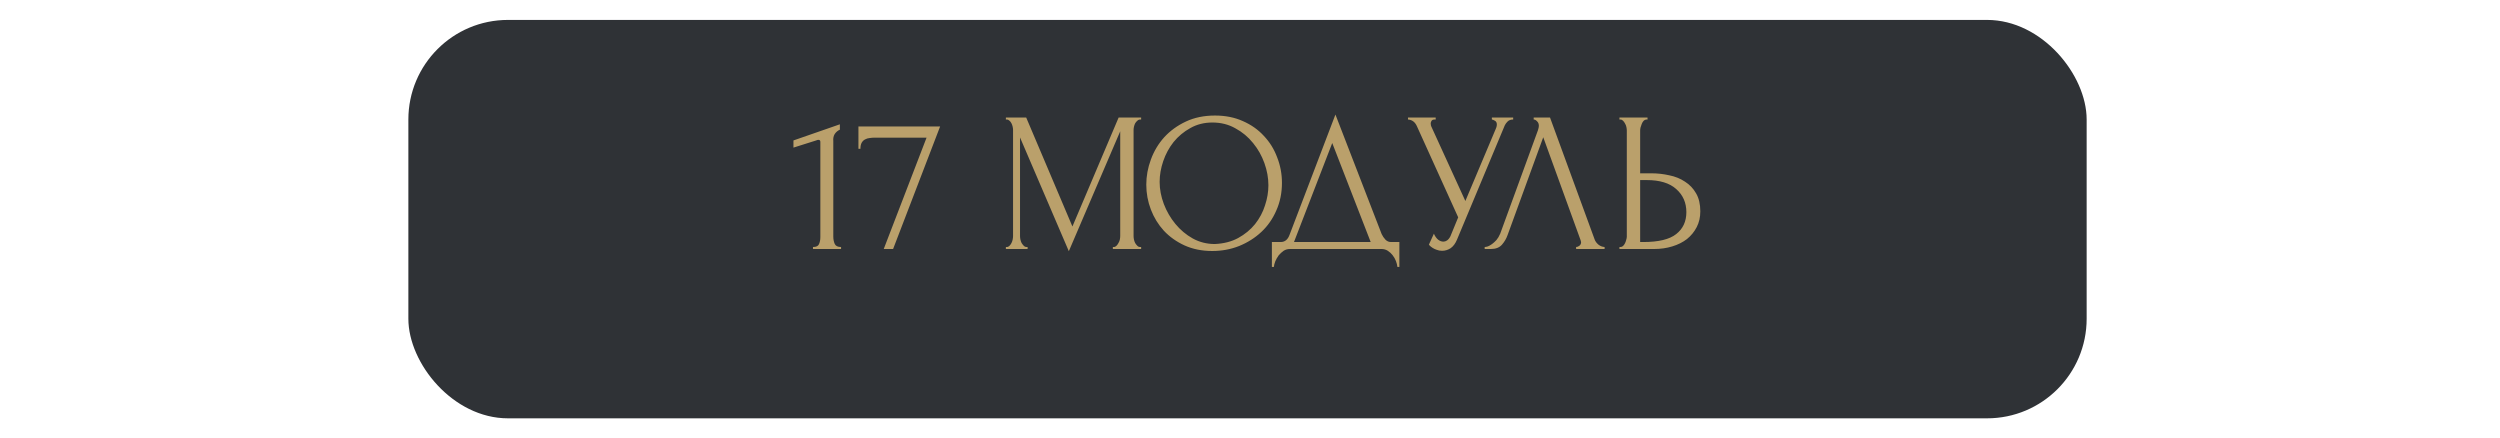
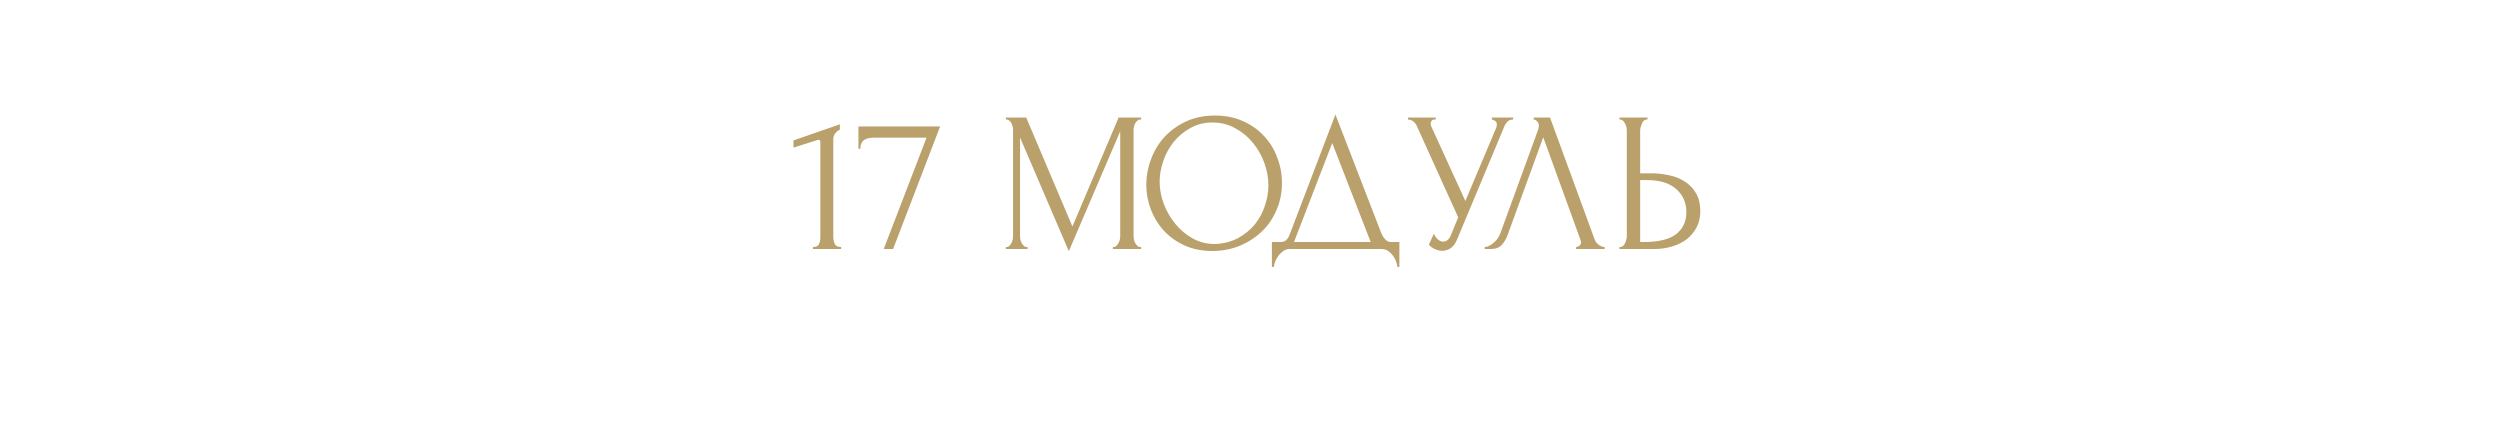
<svg xmlns="http://www.w3.org/2000/svg" width="502" height="88" viewBox="0 0 502 88" fill="none">
  <g filter="url(#filter0_bd_424_2)">
-     <rect x="82" width="337" height="80" rx="20" fill="#2F3236" />
-   </g>
+     </g>
  <path d="M163.246 50V49.6C163.886 49.6 164.286 49.413 164.446 49.04C164.633 48.64 164.726 48.173 164.726 47.64V28.48C164.726 28.213 164.593 28.08 164.326 28.08C164.219 28.08 164.073 28.12 163.886 28.2L159.326 29.64V28.2L168.646 24.96V26.04C168.219 26.227 167.873 26.52 167.606 26.92C167.366 27.32 167.273 27.787 167.326 28.32V47.48C167.326 48.04 167.419 48.533 167.606 48.96C167.793 49.387 168.219 49.6 168.886 49.6V50H163.246ZM179.334 50H177.454L186.054 27.64H175.614C175.294 27.64 174.96 27.667 174.614 27.72C174.294 27.747 173.987 27.84 173.694 28C173.427 28.133 173.2 28.36 173.014 28.68C172.854 28.973 172.774 29.373 172.774 29.88H172.374V25.4H188.774L179.334 50ZM223.461 49.6H223.661C223.847 49.6 224.021 49.52 224.181 49.36C224.341 49.2 224.474 49.013 224.581 48.8C224.714 48.587 224.807 48.36 224.861 48.12C224.914 47.853 224.941 47.613 224.941 47.4V26.36L214.621 50.44L204.821 27.6V47.4C204.821 47.613 204.847 47.853 204.901 48.12C204.954 48.36 205.034 48.587 205.141 48.8C205.274 49.013 205.421 49.2 205.581 49.36C205.741 49.52 205.927 49.6 206.141 49.6H206.341V50H201.981V49.6H202.181C202.367 49.6 202.541 49.52 202.701 49.36C202.861 49.2 202.994 49.013 203.101 48.8C203.207 48.587 203.287 48.36 203.341 48.12C203.394 47.853 203.421 47.613 203.421 47.4V26.08C203.421 25.893 203.394 25.68 203.341 25.44C203.287 25.2 203.207 24.973 203.101 24.76C202.994 24.547 202.861 24.373 202.701 24.24C202.541 24.08 202.367 24 202.181 24H201.981V23.6H206.061L215.341 45.48L224.621 23.6H229.141V24H228.941C228.727 24 228.541 24.08 228.381 24.24C228.221 24.373 228.074 24.547 227.941 24.76C227.834 24.973 227.754 25.2 227.701 25.44C227.647 25.68 227.621 25.893 227.621 26.08V47.4C227.621 47.613 227.647 47.853 227.701 48.12C227.754 48.36 227.834 48.587 227.941 48.8C228.074 49.013 228.221 49.2 228.381 49.36C228.541 49.52 228.727 49.6 228.941 49.6H229.141V50H223.461V49.6ZM243.975 23.2C246.055 23.2 247.922 23.573 249.575 24.32C251.229 25.04 252.629 26.027 253.775 27.28C254.949 28.507 255.842 29.947 256.455 31.6C257.095 33.227 257.415 34.933 257.415 36.72C257.415 38.72 257.042 40.56 256.295 42.24C255.575 43.92 254.575 45.36 253.295 46.56C252.015 47.76 250.522 48.707 248.815 49.4C247.135 50.067 245.335 50.4 243.415 50.4C241.362 50.4 239.509 50.027 237.855 49.28C236.229 48.533 234.842 47.547 233.695 46.32C232.575 45.093 231.709 43.68 231.095 42.08C230.482 40.48 230.175 38.813 230.175 37.08C230.175 35.373 230.482 33.693 231.095 32.04C231.709 30.36 232.602 28.867 233.775 27.56C234.975 26.253 236.429 25.2 238.135 24.4C239.842 23.6 241.789 23.2 243.975 23.2ZM243.935 49C245.722 48.92 247.282 48.52 248.615 47.8C249.975 47.053 251.109 46.12 252.015 45C252.922 43.853 253.589 42.6 254.015 41.24C254.469 39.88 254.695 38.533 254.695 37.2C254.695 35.733 254.429 34.253 253.895 32.76C253.362 31.267 252.602 29.92 251.615 28.72C250.629 27.493 249.442 26.507 248.055 25.76C246.695 24.987 245.162 24.6 243.455 24.6C241.802 24.6 240.322 24.973 239.015 25.72C237.709 26.44 236.589 27.373 235.655 28.52C234.749 29.667 234.055 30.947 233.575 32.36C233.095 33.773 232.855 35.16 232.855 36.52C232.855 37.987 233.135 39.467 233.695 40.96C234.255 42.427 235.029 43.76 236.015 44.96C237.002 46.16 238.162 47.133 239.495 47.88C240.855 48.627 242.335 49 243.935 49ZM280.994 48.6V53.6H280.594C280.567 53.253 280.474 52.867 280.314 52.44C280.154 52.013 279.927 51.613 279.634 51.24C279.367 50.893 279.047 50.6 278.674 50.36C278.3 50.12 277.887 50 277.434 50H258.994C258.54 50 258.127 50.12 257.754 50.36C257.38 50.627 257.047 50.933 256.754 51.28C256.487 51.653 256.26 52.053 256.074 52.48C255.914 52.907 255.82 53.28 255.794 53.6H255.394V48.6H257.154C258.007 48.6 258.607 48.107 258.954 47.12L268.154 23L277.434 47C277.62 47.4 277.874 47.773 278.194 48.12C278.514 48.44 278.887 48.6 279.314 48.6H280.994ZM259.834 48.6H275.234L267.514 28.72L259.834 48.6ZM282.725 23.6H288.285V24H288.045C287.752 24 287.552 24.093 287.445 24.28C287.339 24.44 287.285 24.613 287.285 24.8C287.285 24.933 287.299 25.053 287.325 25.16C287.352 25.267 287.379 25.347 287.405 25.4L294.245 40.36L300.365 25.84C300.392 25.787 300.432 25.68 300.485 25.52C300.539 25.333 300.565 25.16 300.565 25C300.565 24.627 300.432 24.373 300.165 24.24C299.899 24.08 299.699 24 299.565 24V23.6H303.845V24C303.365 24 302.992 24.133 302.725 24.4C302.485 24.64 302.299 24.893 302.165 25.16L292.565 48.12C292.245 48.893 291.819 49.467 291.285 49.84C290.752 50.187 290.179 50.36 289.565 50.36C289.165 50.36 288.805 50.293 288.485 50.16C288.165 50.053 287.885 49.92 287.645 49.76C287.405 49.6 287.219 49.453 287.085 49.32C286.979 49.187 286.925 49.12 286.925 49.12L287.925 46.92C288.139 47.427 288.419 47.827 288.765 48.12C289.112 48.387 289.472 48.52 289.845 48.52C290.085 48.52 290.325 48.44 290.565 48.28C290.832 48.093 291.059 47.813 291.245 47.44L292.805 43.64L284.485 25.28C284.112 24.48 283.525 24.053 282.725 24V23.6ZM302.723 47.2C302.483 47.893 302.11 48.533 301.603 49.12C301.097 49.707 300.35 50 299.363 50H298.123V49.6C298.283 49.6 298.497 49.56 298.763 49.48C299.03 49.373 299.31 49.213 299.603 49C299.897 48.787 300.19 48.52 300.483 48.2C300.777 47.853 301.03 47.427 301.243 46.92L308.803 26.2C308.937 25.8 309.003 25.493 309.003 25.28C309.003 24.88 308.883 24.573 308.643 24.36C308.43 24.12 308.203 24 307.963 24V23.6H311.243L320.203 48.08C320.337 48.453 320.59 48.8 320.963 49.12C321.337 49.413 321.75 49.573 322.203 49.6V50H316.483V49.6C316.697 49.6 316.91 49.52 317.123 49.36C317.363 49.173 317.483 48.933 317.483 48.64C317.483 48.56 317.457 48.44 317.403 48.28L309.883 27.56L302.723 47.2ZM325.183 49.6H325.383C325.569 49.6 325.743 49.533 325.903 49.4C326.063 49.24 326.196 49.053 326.303 48.84C326.409 48.627 326.489 48.4 326.543 48.16C326.623 47.92 326.663 47.707 326.663 47.52V26.2C326.663 26.013 326.636 25.787 326.583 25.52C326.529 25.253 326.436 25.013 326.303 24.8C326.196 24.587 326.063 24.4 325.903 24.24C325.743 24.08 325.569 24 325.383 24H325.183V23.6H330.823V24H330.543C330.169 24.053 329.876 24.347 329.663 24.88C329.449 25.387 329.343 25.827 329.343 26.2V34.8H331.583C332.809 34.8 334.009 34.933 335.183 35.2C336.383 35.44 337.436 35.867 338.343 36.48C339.276 37.067 340.023 37.853 340.583 38.84C341.143 39.8 341.423 41 341.423 42.44C341.423 43.613 341.183 44.667 340.703 45.6C340.223 46.533 339.569 47.333 338.743 48C337.916 48.64 336.929 49.133 335.783 49.48C334.663 49.827 333.449 50 332.143 50H325.183V49.6ZM329.943 48.6C333.036 48.6 335.249 48.067 336.583 47C337.943 45.933 338.623 44.467 338.623 42.6C338.623 40.707 337.943 39.16 336.583 37.96C335.249 36.76 333.276 36.16 330.663 36.16H329.343V48.6H329.943Z" fill="#BAA06B" />
  <defs>
    <filter id="filter0_bd_424_2" x="28.3" y="-53.7" width="444.4" height="187.4" filterUnits="userSpaceOnUse" color-interpolation-filters="sRGB">
      <feFlood flood-opacity="0" result="BackgroundImageFix" />
      <feGaussianBlur in="BackgroundImageFix" stdDeviation="26.85" />
      <feComposite in2="SourceAlpha" operator="in" result="effect1_backgroundBlur_424_2" />
      <feColorMatrix in="SourceAlpha" type="matrix" values="0 0 0 0 0 0 0 0 0 0 0 0 0 0 0 0 0 0 127 0" result="hardAlpha" />
      <feOffset dy="4" />
      <feGaussianBlur stdDeviation="2" />
      <feComposite in2="hardAlpha" operator="out" />
      <feColorMatrix type="matrix" values="0 0 0 0 0 0 0 0 0 0 0 0 0 0 0 0 0 0 0.25 0" />
      <feBlend mode="normal" in2="effect1_backgroundBlur_424_2" result="effect2_dropShadow_424_2" />
      <feBlend mode="normal" in="SourceGraphic" in2="effect2_dropShadow_424_2" result="shape" />
    </filter>
  </defs>
</svg>